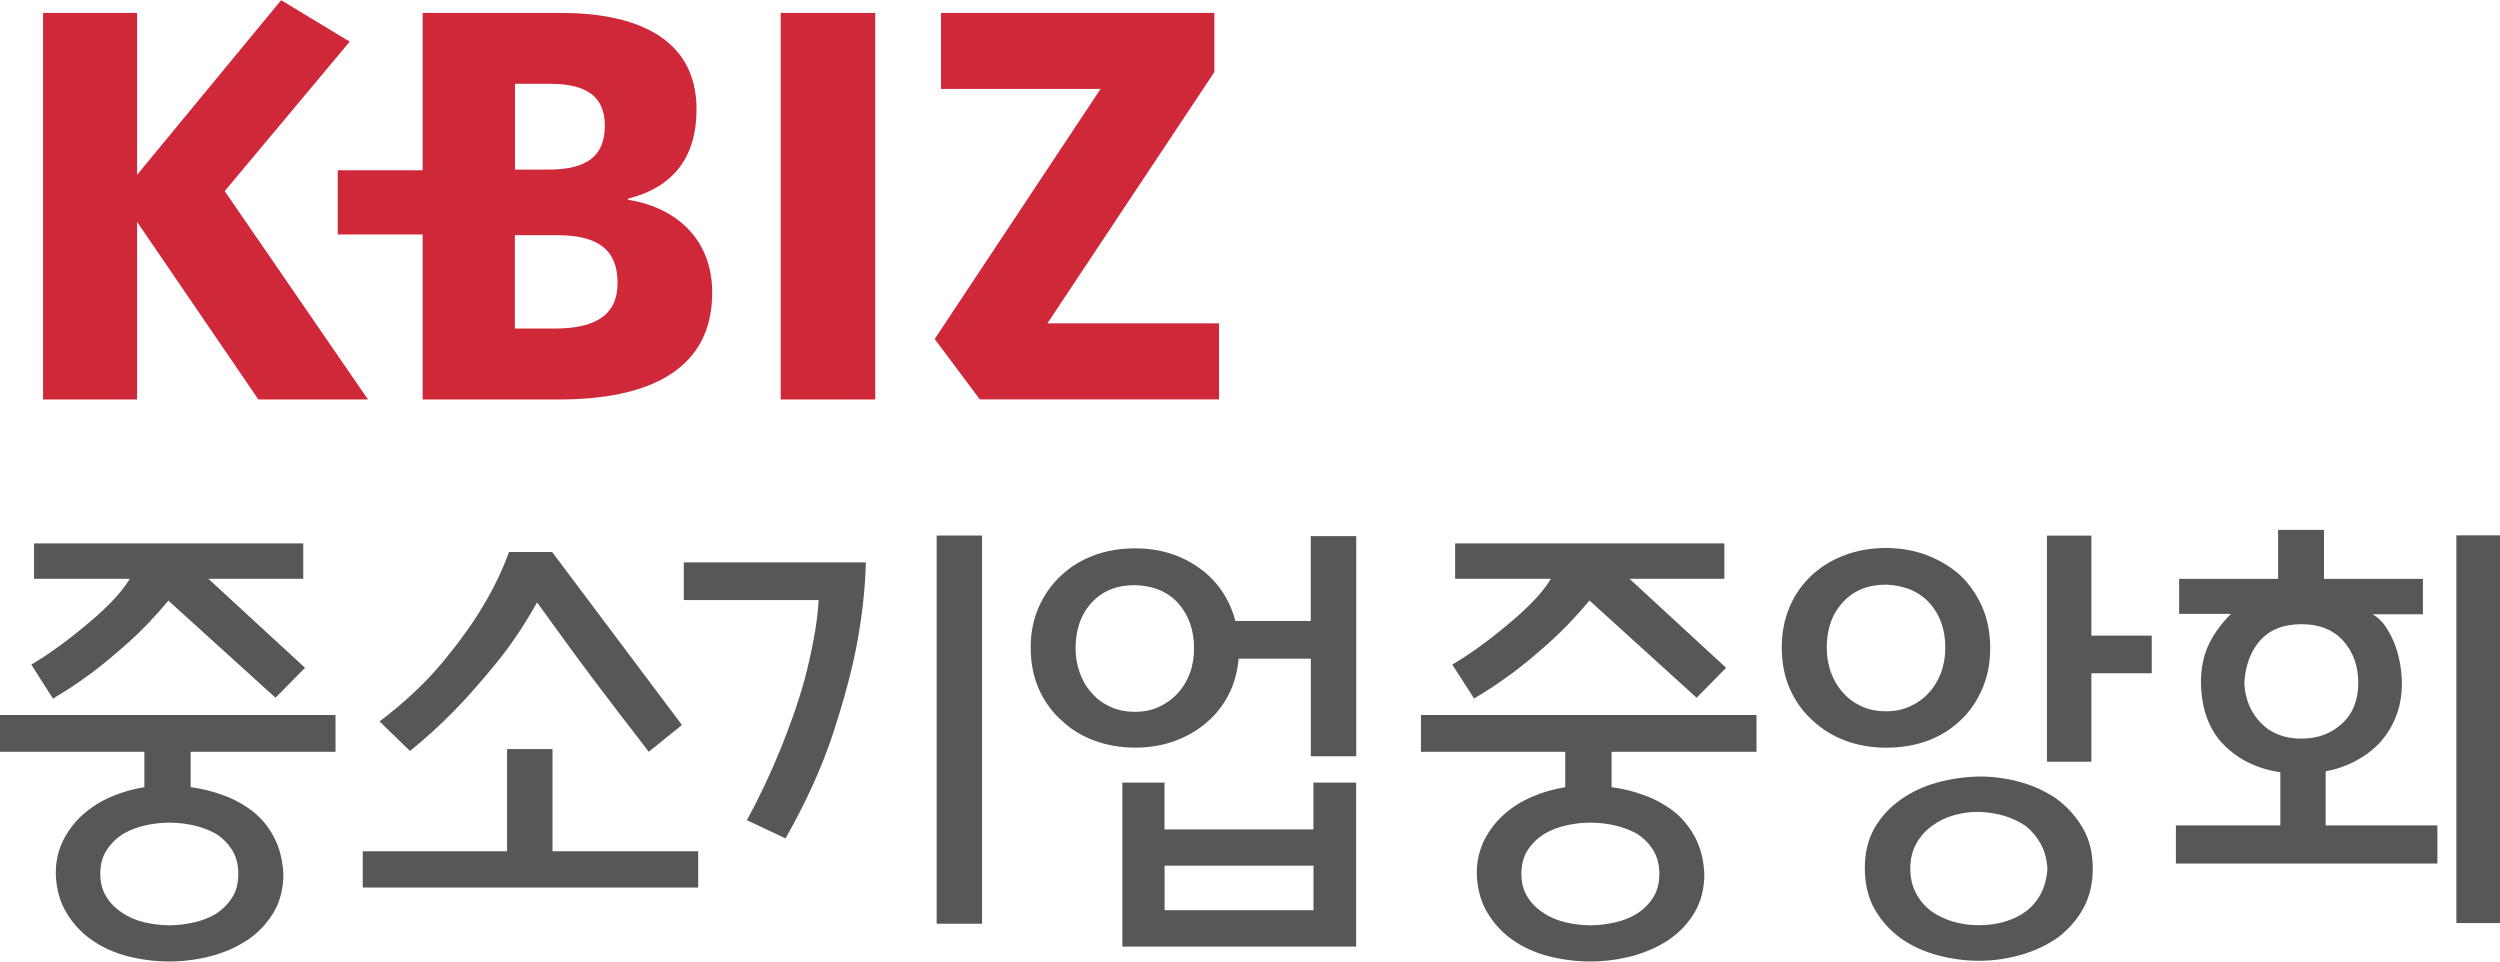
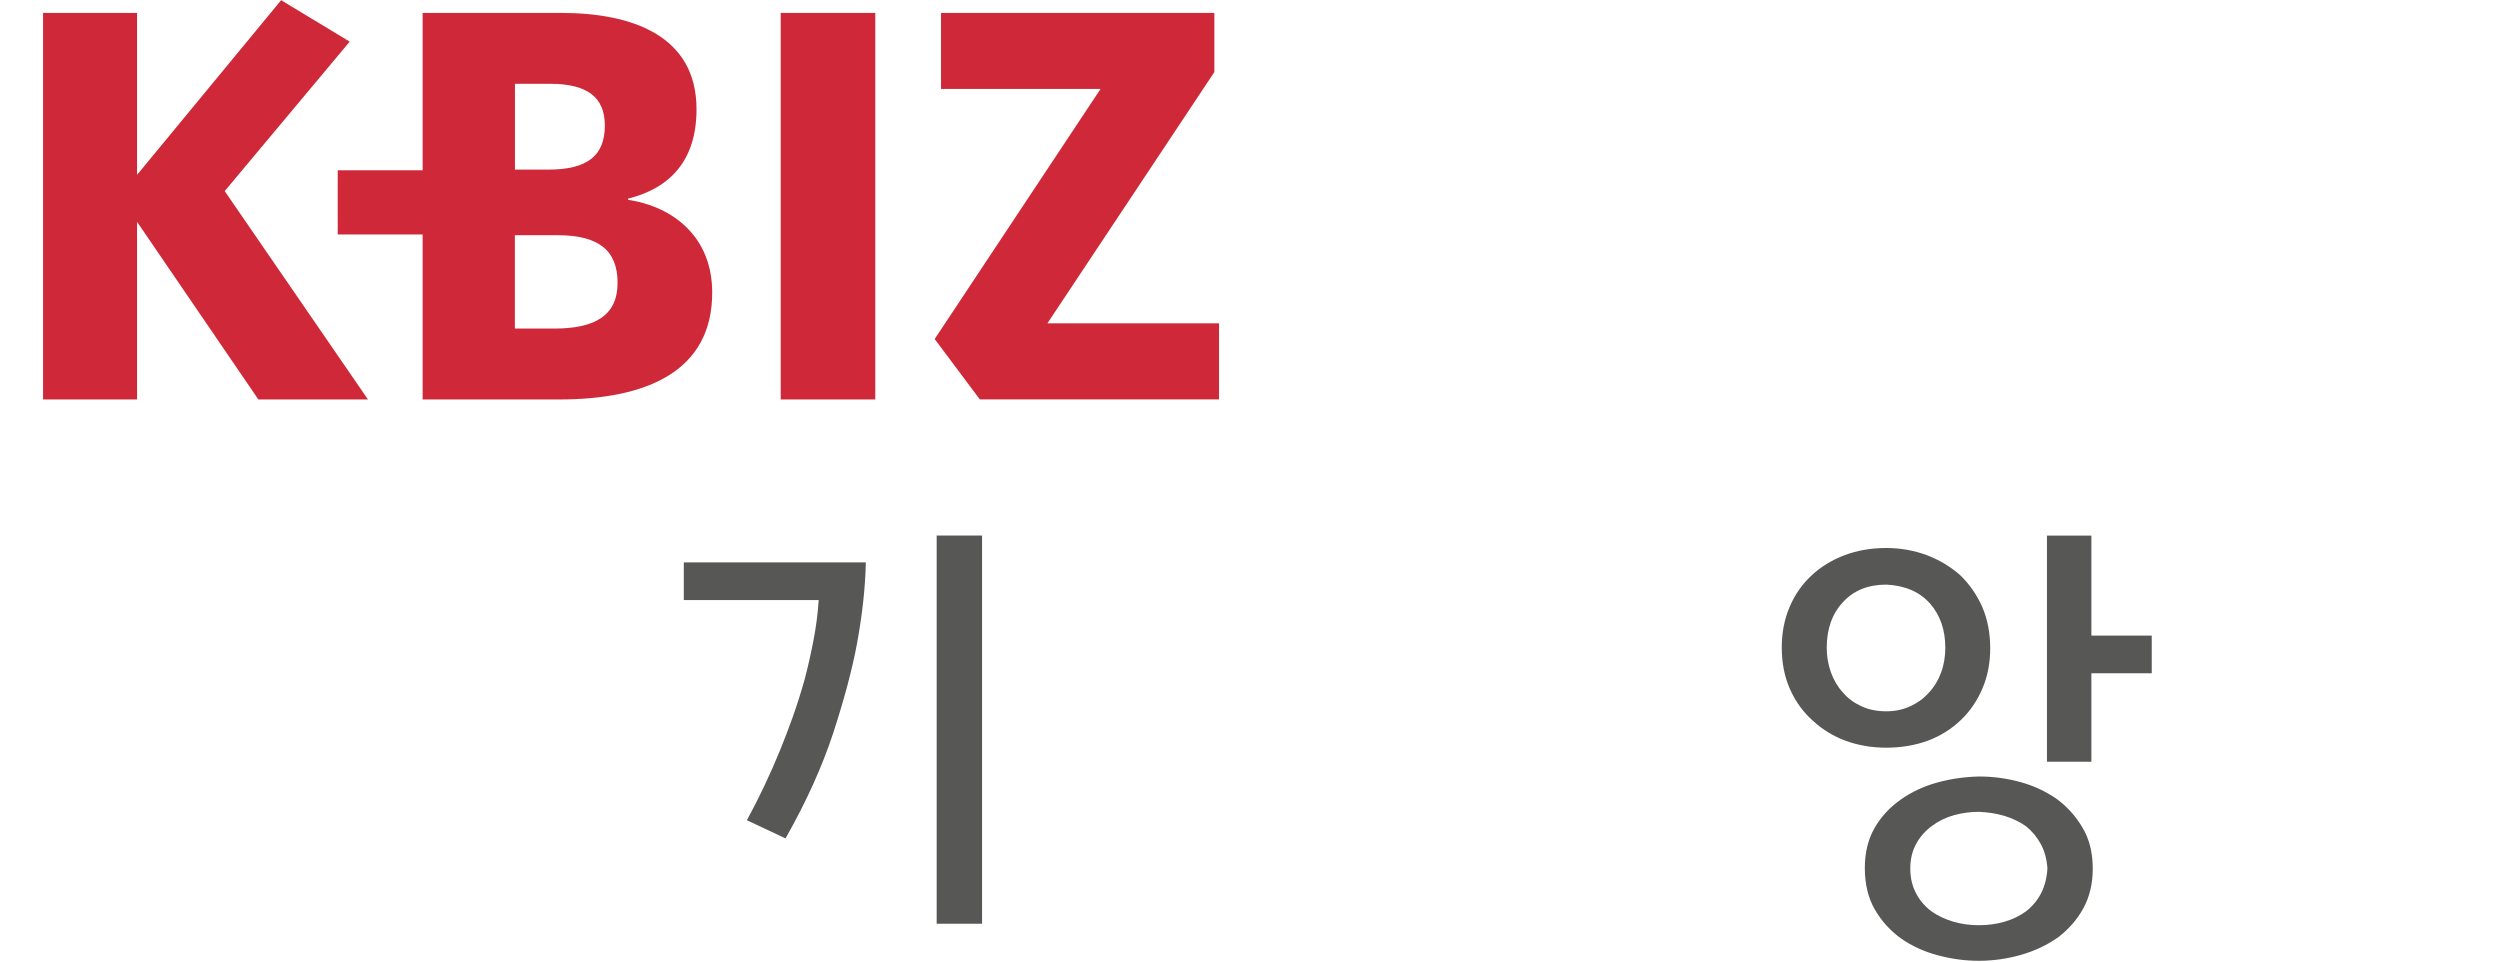
<svg xmlns="http://www.w3.org/2000/svg" width="156" height="60" viewBox="0 0 156 60" fill="none">
  <g clip-path="url(#clip0_301_12365)">
-     <path d="M3.48 54.477C3.48 53.724 3.641 53.041 3.952 52.423C4.263 51.81 4.67 51.273 5.182 50.821C5.695 50.364 6.282 49.998 6.94 49.716C7.603 49.43 8.291 49.234 9.009 49.119V46.914H-0V44.614H20.937V46.914H11.897V49.119C12.615 49.214 13.313 49.39 13.996 49.646C14.68 49.902 15.292 50.249 15.84 50.681C16.367 51.117 16.799 51.655 17.125 52.298C17.452 52.941 17.638 53.684 17.683 54.533C17.683 55.457 17.477 56.26 17.07 56.943C16.663 57.621 16.131 58.189 15.468 58.641C14.79 59.088 14.022 59.434 13.173 59.66C12.324 59.881 11.45 59.997 10.566 59.997C9.713 59.997 8.869 59.891 8.03 59.685C7.191 59.474 6.438 59.148 5.78 58.691C5.117 58.244 4.575 57.666 4.153 56.963C3.726 56.27 3.5 55.437 3.48 54.477ZM1.953 41.47C2.405 41.209 2.927 40.867 3.51 40.45C4.093 40.033 4.68 39.581 5.268 39.089C5.85 38.617 6.403 38.12 6.91 37.603C7.422 37.085 7.814 36.583 8.1 36.116H2.124V33.906H10.496H18.923V36.116H13.002L19.034 41.671L17.191 43.539L10.506 37.477C9.677 38.477 8.839 39.355 7.985 40.114C7.136 40.867 6.368 41.505 5.69 42.012C4.992 42.519 4.424 42.911 3.992 43.172C3.555 43.433 3.329 43.579 3.309 43.599L1.953 41.47ZM14.87 54.533C14.87 53.965 14.75 53.483 14.504 53.076C14.258 52.669 13.936 52.338 13.54 52.067C13.123 51.821 12.655 51.64 12.138 51.514C11.616 51.394 11.094 51.333 10.566 51.333C10.074 51.333 9.577 51.389 9.065 51.504C8.552 51.615 8.095 51.795 7.673 52.041C7.262 52.308 6.92 52.639 6.654 53.051C6.388 53.453 6.257 53.95 6.257 54.538C6.257 55.085 6.388 55.562 6.644 55.969C6.895 56.376 7.232 56.707 7.648 56.968C8.045 57.239 8.502 57.43 9.024 57.556C9.547 57.676 10.059 57.737 10.571 57.737C11.059 57.737 11.561 57.681 12.068 57.566C12.58 57.456 13.042 57.275 13.459 57.029C13.876 56.762 14.212 56.431 14.479 56.019C14.74 55.617 14.87 55.12 14.87 54.533Z" fill="#575756" />
-     <path d="M34.477 53.118H43.567V55.383H22.635V53.118H31.64V46.74H34.477V53.118ZM23.684 45.017C25.271 43.812 26.582 42.576 27.622 41.321C28.661 40.065 29.48 38.925 30.088 37.906C30.806 36.715 31.363 35.565 31.76 34.445H34.452L42.553 45.238L40.484 46.91C39.183 45.228 38.093 43.807 37.209 42.632C36.33 41.461 35.617 40.502 35.075 39.744C34.432 38.855 33.91 38.137 33.513 37.589C32.724 39.005 31.866 40.281 30.936 41.416C30.012 42.546 29.154 43.52 28.36 44.334C27.431 45.283 26.507 46.117 25.583 46.86L23.684 45.017Z" fill="#575756" />
    <path d="M46.606 51.182C47.359 49.8 48.047 48.349 48.675 46.817C48.936 46.174 49.202 45.481 49.469 44.738C49.73 43.995 49.981 43.216 50.207 42.403C50.418 41.609 50.599 40.796 50.759 39.967C50.92 39.138 51.031 38.295 51.086 37.446H42.669V35.095H54.029C53.994 36.682 53.803 38.4 53.461 40.248C53.16 41.84 52.668 43.668 51.99 45.748C51.307 47.827 50.322 50.016 49.017 52.317L46.606 51.182ZM58.448 33.418H61.281V57.64H58.448V33.418Z" fill="#575756" />
-     <path d="M81.796 33.453H84.629V47.189H81.796V41.102H77.291C77.216 41.936 77.005 42.689 76.654 43.367C76.302 44.045 75.845 44.623 75.278 45.095C74.71 45.587 74.047 45.964 73.294 46.24C72.54 46.516 71.717 46.652 70.828 46.652C69.939 46.652 69.105 46.511 68.322 46.225C67.538 45.943 66.855 45.532 66.268 44.979C65.665 44.452 65.188 43.799 64.841 43.031C64.49 42.257 64.314 41.378 64.314 40.394C64.314 39.49 64.48 38.661 64.811 37.903C65.138 37.145 65.6 36.492 66.182 35.944C66.745 35.397 67.428 34.975 68.221 34.669C69.015 34.367 69.884 34.217 70.828 34.217C72.34 34.217 73.665 34.618 74.805 35.422C75.945 36.225 76.709 37.335 77.091 38.752H81.791V33.453H81.796ZM67.116 40.449C67.116 40.981 67.202 41.484 67.373 41.966C67.543 42.448 67.784 42.87 68.111 43.226C68.412 43.588 68.794 43.874 69.256 44.09C69.718 44.311 70.24 44.417 70.828 44.417C71.38 44.417 71.877 44.316 72.329 44.105C72.781 43.894 73.173 43.608 73.49 43.257C73.811 42.92 74.062 42.503 74.243 42.021C74.424 41.544 74.509 41.012 74.509 40.449C74.509 39.334 74.188 38.41 73.545 37.672C72.907 36.939 71.993 36.547 70.823 36.512C69.688 36.512 68.789 36.873 68.121 37.602C67.453 38.325 67.116 39.279 67.116 40.449ZM81.962 48.836H84.624V59.066H70.034V48.836H72.666V51.754H81.957V48.836H81.962ZM81.962 54.019H72.671V56.797H81.962V54.019Z" fill="#575756" />
-     <path d="M92.152 54.477C92.152 53.724 92.313 53.041 92.62 52.423C92.931 51.81 93.343 51.273 93.85 50.821C94.362 50.364 94.945 49.998 95.608 49.716C96.266 49.43 96.959 49.234 97.672 49.119V46.914H88.667V44.614H109.605V46.914H100.565V49.119C101.283 49.214 101.986 49.39 102.664 49.646C103.347 49.902 103.955 50.249 104.507 50.681C105.034 51.117 105.466 51.655 105.798 52.298C106.129 52.941 106.31 53.684 106.35 54.533C106.35 55.457 106.144 56.26 105.738 56.943C105.336 57.621 104.798 58.189 104.135 58.641C103.462 59.088 102.694 59.434 101.84 59.66C100.992 59.881 100.123 59.997 99.234 59.997C98.385 59.997 97.536 59.891 96.698 59.685C95.859 59.474 95.106 59.148 94.448 58.691C93.785 58.244 93.242 57.666 92.82 56.963C92.394 56.27 92.172 55.437 92.152 54.477ZM90.621 41.47C91.078 41.209 91.595 40.867 92.183 40.45C92.77 40.033 93.353 39.581 93.94 39.089C94.528 38.617 95.075 38.12 95.588 37.603C96.095 37.085 96.497 36.583 96.778 36.116H90.801V33.906H107.601V36.116H101.68L107.711 41.671L105.868 43.539L99.184 37.472C98.35 38.471 97.511 39.35 96.662 40.109C95.814 40.862 95.045 41.5 94.367 42.007C93.664 42.514 93.102 42.906 92.665 43.167C92.233 43.428 92.007 43.574 91.987 43.594L90.621 41.47ZM103.543 54.533C103.543 53.965 103.417 53.483 103.176 53.076C102.93 52.669 102.609 52.338 102.212 52.067C101.8 51.821 101.328 51.64 100.811 51.514C100.288 51.394 99.766 51.333 99.239 51.333C98.747 51.333 98.249 51.389 97.737 51.504C97.23 51.615 96.768 51.795 96.351 52.041C95.934 52.308 95.593 52.639 95.326 53.051C95.065 53.453 94.935 53.95 94.935 54.538C94.935 55.085 95.06 55.562 95.316 55.969C95.573 56.376 95.904 56.707 96.321 56.968C96.713 57.239 97.175 57.43 97.697 57.556C98.214 57.676 98.732 57.737 99.239 57.737C99.731 57.737 100.228 57.681 100.74 57.566C101.248 57.456 101.71 57.275 102.127 57.029C102.543 56.762 102.88 56.431 103.146 56.019C103.412 55.617 103.543 55.12 103.543 54.533Z" fill="#575756" />
    <path d="M117.7 46.656C116.812 46.656 115.978 46.515 115.194 46.234C114.411 45.947 113.728 45.531 113.14 44.988C112.533 44.456 112.061 43.808 111.709 43.034C111.357 42.256 111.182 41.382 111.182 40.398C111.182 39.494 111.342 38.655 111.664 37.892C111.985 37.123 112.442 36.47 113.025 35.923C113.612 35.37 114.3 34.949 115.094 34.647C115.887 34.346 116.751 34.195 117.7 34.195C118.589 34.195 119.423 34.346 120.207 34.632C120.99 34.928 121.683 35.34 122.291 35.868C122.873 36.42 123.335 37.078 123.682 37.852C124.023 38.625 124.189 39.499 124.189 40.458C124.189 41.367 124.029 42.196 123.707 42.954C123.386 43.707 122.949 44.36 122.381 44.908C121.794 45.475 121.106 45.912 120.312 46.214C119.514 46.505 118.645 46.656 117.7 46.656ZM113.989 40.423C113.989 40.95 114.074 41.452 114.245 41.94C114.416 42.417 114.657 42.839 114.983 43.195C115.285 43.557 115.666 43.843 116.129 44.059C116.591 44.28 117.113 44.385 117.7 44.385C118.248 44.385 118.75 44.28 119.202 44.069C119.654 43.863 120.041 43.582 120.362 43.22C120.684 42.884 120.935 42.467 121.116 41.99C121.296 41.508 121.387 40.98 121.387 40.418C121.387 39.303 121.065 38.379 120.428 37.656C119.78 36.927 118.876 36.536 117.706 36.48C116.57 36.48 115.672 36.842 115.004 37.57C114.321 38.303 113.989 39.253 113.989 40.423ZM130.588 54.194C130.588 55.138 130.392 55.967 129.995 56.69C129.598 57.403 129.066 58.006 128.408 58.503C127.73 58.975 126.967 59.337 126.113 59.583C125.264 59.824 124.385 59.954 123.481 59.954C122.632 59.954 121.779 59.839 120.93 59.613C120.081 59.387 119.313 59.04 118.635 58.568C117.952 58.076 117.404 57.473 116.987 56.75C116.576 56.037 116.365 55.173 116.365 54.174C116.365 53.215 116.565 52.376 116.972 51.668C117.379 50.959 117.926 50.372 118.599 49.9C119.262 49.428 120.016 49.071 120.865 48.835C121.713 48.599 122.592 48.474 123.501 48.453C124.35 48.453 125.189 48.564 126.032 48.79C126.871 49.016 127.629 49.367 128.312 49.834C128.97 50.312 129.518 50.914 129.945 51.638C130.377 52.356 130.588 53.209 130.588 54.194ZM123.481 57.734C124.029 57.734 124.556 57.664 125.053 57.524C125.555 57.383 126.002 57.167 126.399 56.886C126.796 56.584 127.112 56.213 127.348 55.771C127.584 55.324 127.72 54.801 127.76 54.199C127.72 53.611 127.584 53.104 127.348 52.672C127.107 52.235 126.806 51.868 126.429 51.562C126.032 51.281 125.58 51.065 125.068 50.909C124.561 50.759 124.023 50.678 123.456 50.658C122.949 50.658 122.431 50.728 121.924 50.869C121.417 51.01 120.965 51.231 120.563 51.532C120.151 51.833 119.815 52.205 119.574 52.647C119.328 53.094 119.202 53.606 119.202 54.194C119.202 54.781 119.323 55.294 119.559 55.736C119.79 56.183 120.111 56.554 120.508 56.856C120.905 57.137 121.357 57.353 121.869 57.508C122.376 57.659 122.914 57.734 123.481 57.734ZM130.502 39.66H134.269V42.01H130.502V47.534H127.73V33.422H130.502V39.66Z" fill="#575756" />
-     <path d="M149.878 42.64C149.878 43.378 149.758 44.051 149.527 44.664C149.29 45.282 148.964 45.819 148.547 46.291C148.115 46.763 147.603 47.155 147.02 47.466C146.433 47.783 145.8 48.004 145.122 48.134V51.504H152.093V53.885H135.776V51.504H142.294V48.19C140.878 47.978 139.703 47.416 138.779 46.492C137.855 45.563 137.373 44.272 137.338 42.61C137.338 41.701 137.498 40.912 137.82 40.229C138.141 39.551 138.608 38.908 139.211 38.306H135.977V36.121H142.154V33.062H145.017V36.121H151.189V38.331H148.045C148.361 38.502 148.643 38.768 148.879 39.124C149.115 39.486 149.306 39.858 149.456 40.259C149.607 40.676 149.712 41.093 149.783 41.52C149.848 41.947 149.878 42.324 149.878 42.64ZM140.045 42.64C140.1 43.639 140.446 44.463 141.084 45.116C141.712 45.769 142.561 46.09 143.615 46.09C144.615 46.09 145.459 45.779 146.137 45.156C146.82 44.533 147.156 43.684 147.156 42.605C147.156 41.565 146.85 40.701 146.227 39.998C145.604 39.3 144.735 38.949 143.62 38.949C142.505 38.949 141.647 39.285 141.044 39.953C140.436 40.631 140.105 41.53 140.045 42.64ZM156.111 57.601H153.278V33.404H156.111V57.601Z" fill="#575756" />
    <path d="M39.189 12.467V12.396C41.795 11.744 43.463 10.036 43.463 6.817C43.463 2.216 39.44 0.805 34.99 0.805H26.372V10.624H21.074V14.631H26.372V24.927H34.88C40.384 24.927 44.442 23.154 44.442 18.258C44.442 14.782 42.016 12.899 39.189 12.467ZM32.133 5.23H34.337C36.587 5.23 37.742 6.023 37.742 7.831C37.742 9.715 36.658 10.584 34.197 10.584H32.133V5.23ZM34.593 20.502H32.128V14.677H34.804C37.341 14.677 38.536 15.616 38.536 17.645C38.541 19.709 37.095 20.502 34.593 20.502ZM48.716 24.927H54.617V0.805H48.716V24.927ZM21.822 2.598L17.543 0.012L8.553 10.91V0.805H2.687V12.542V24.927H8.553V13.843L16.122 24.927H22.962L14.022 11.925L21.822 2.598ZM65.355 20.181L75.776 4.497V0.805H58.72V5.551H68.674L58.324 21.155L61.141 24.922H76.067V20.176H65.355V20.181Z" fill="#CF2939" />
  </g>
  <defs>
    <clipPath id="clip0_301_12365">
      <rect width="156" height="60" fill="white" />
    </clipPath>
  </defs>
</svg>